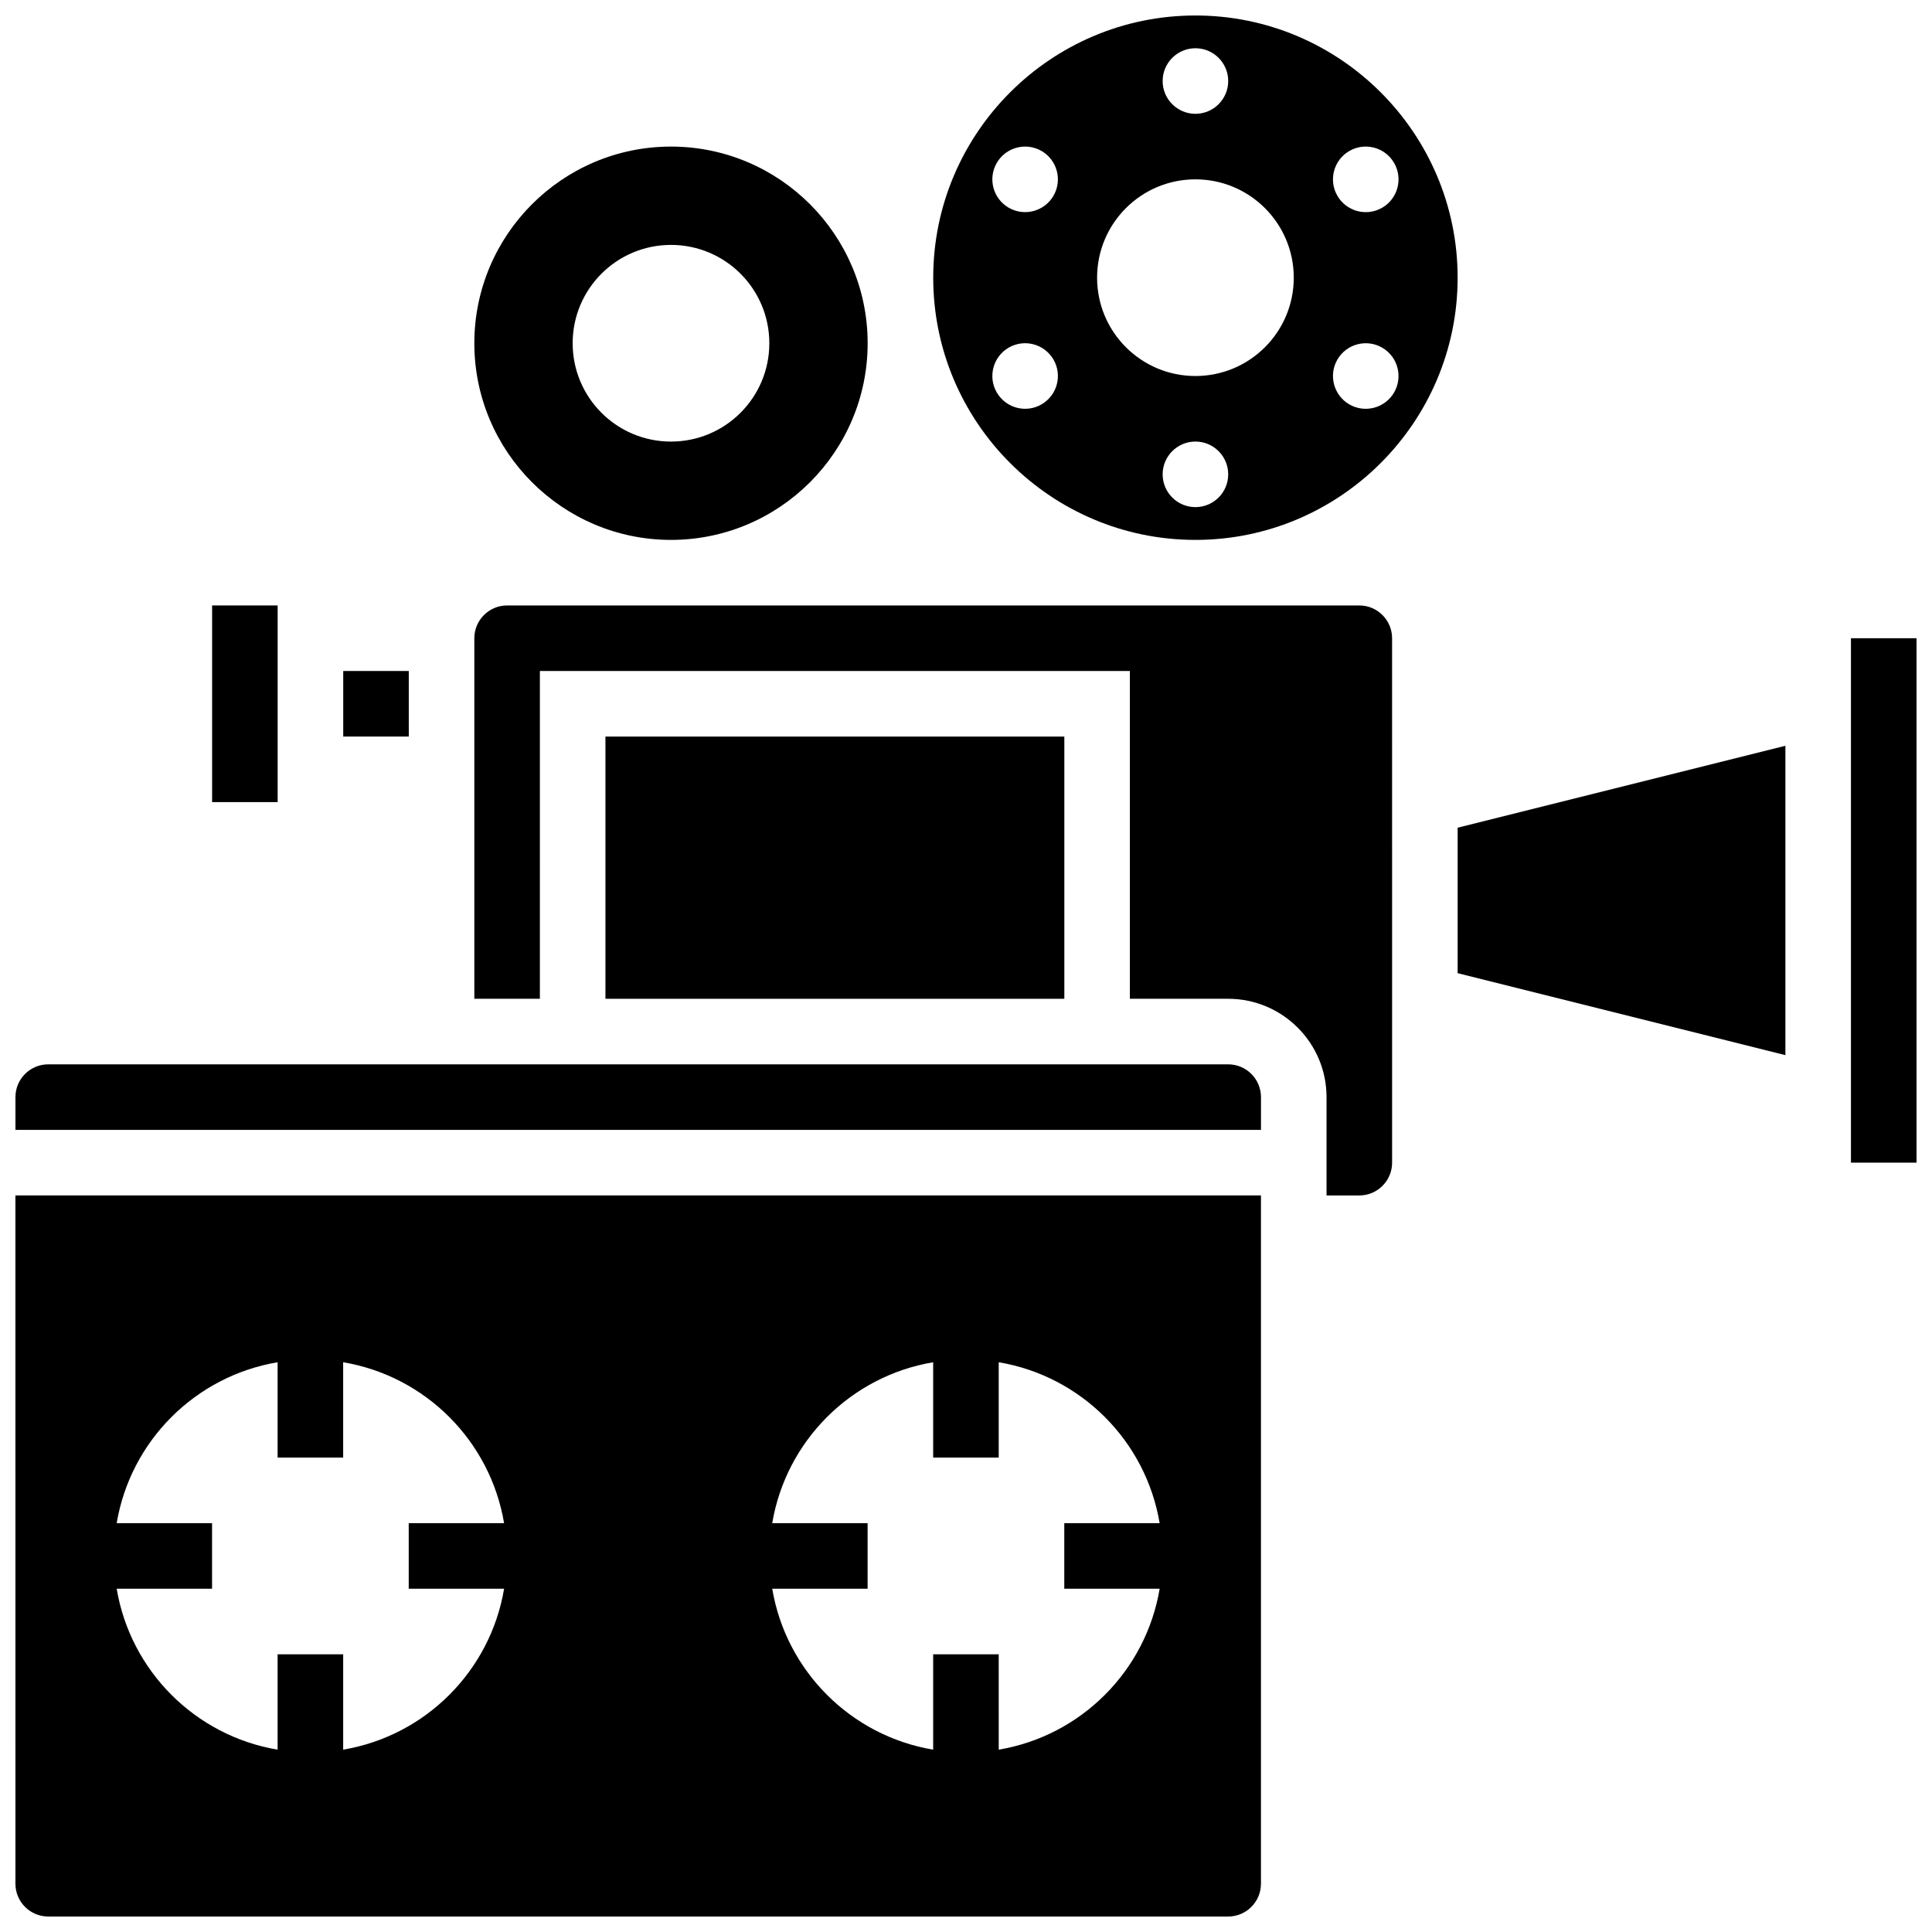
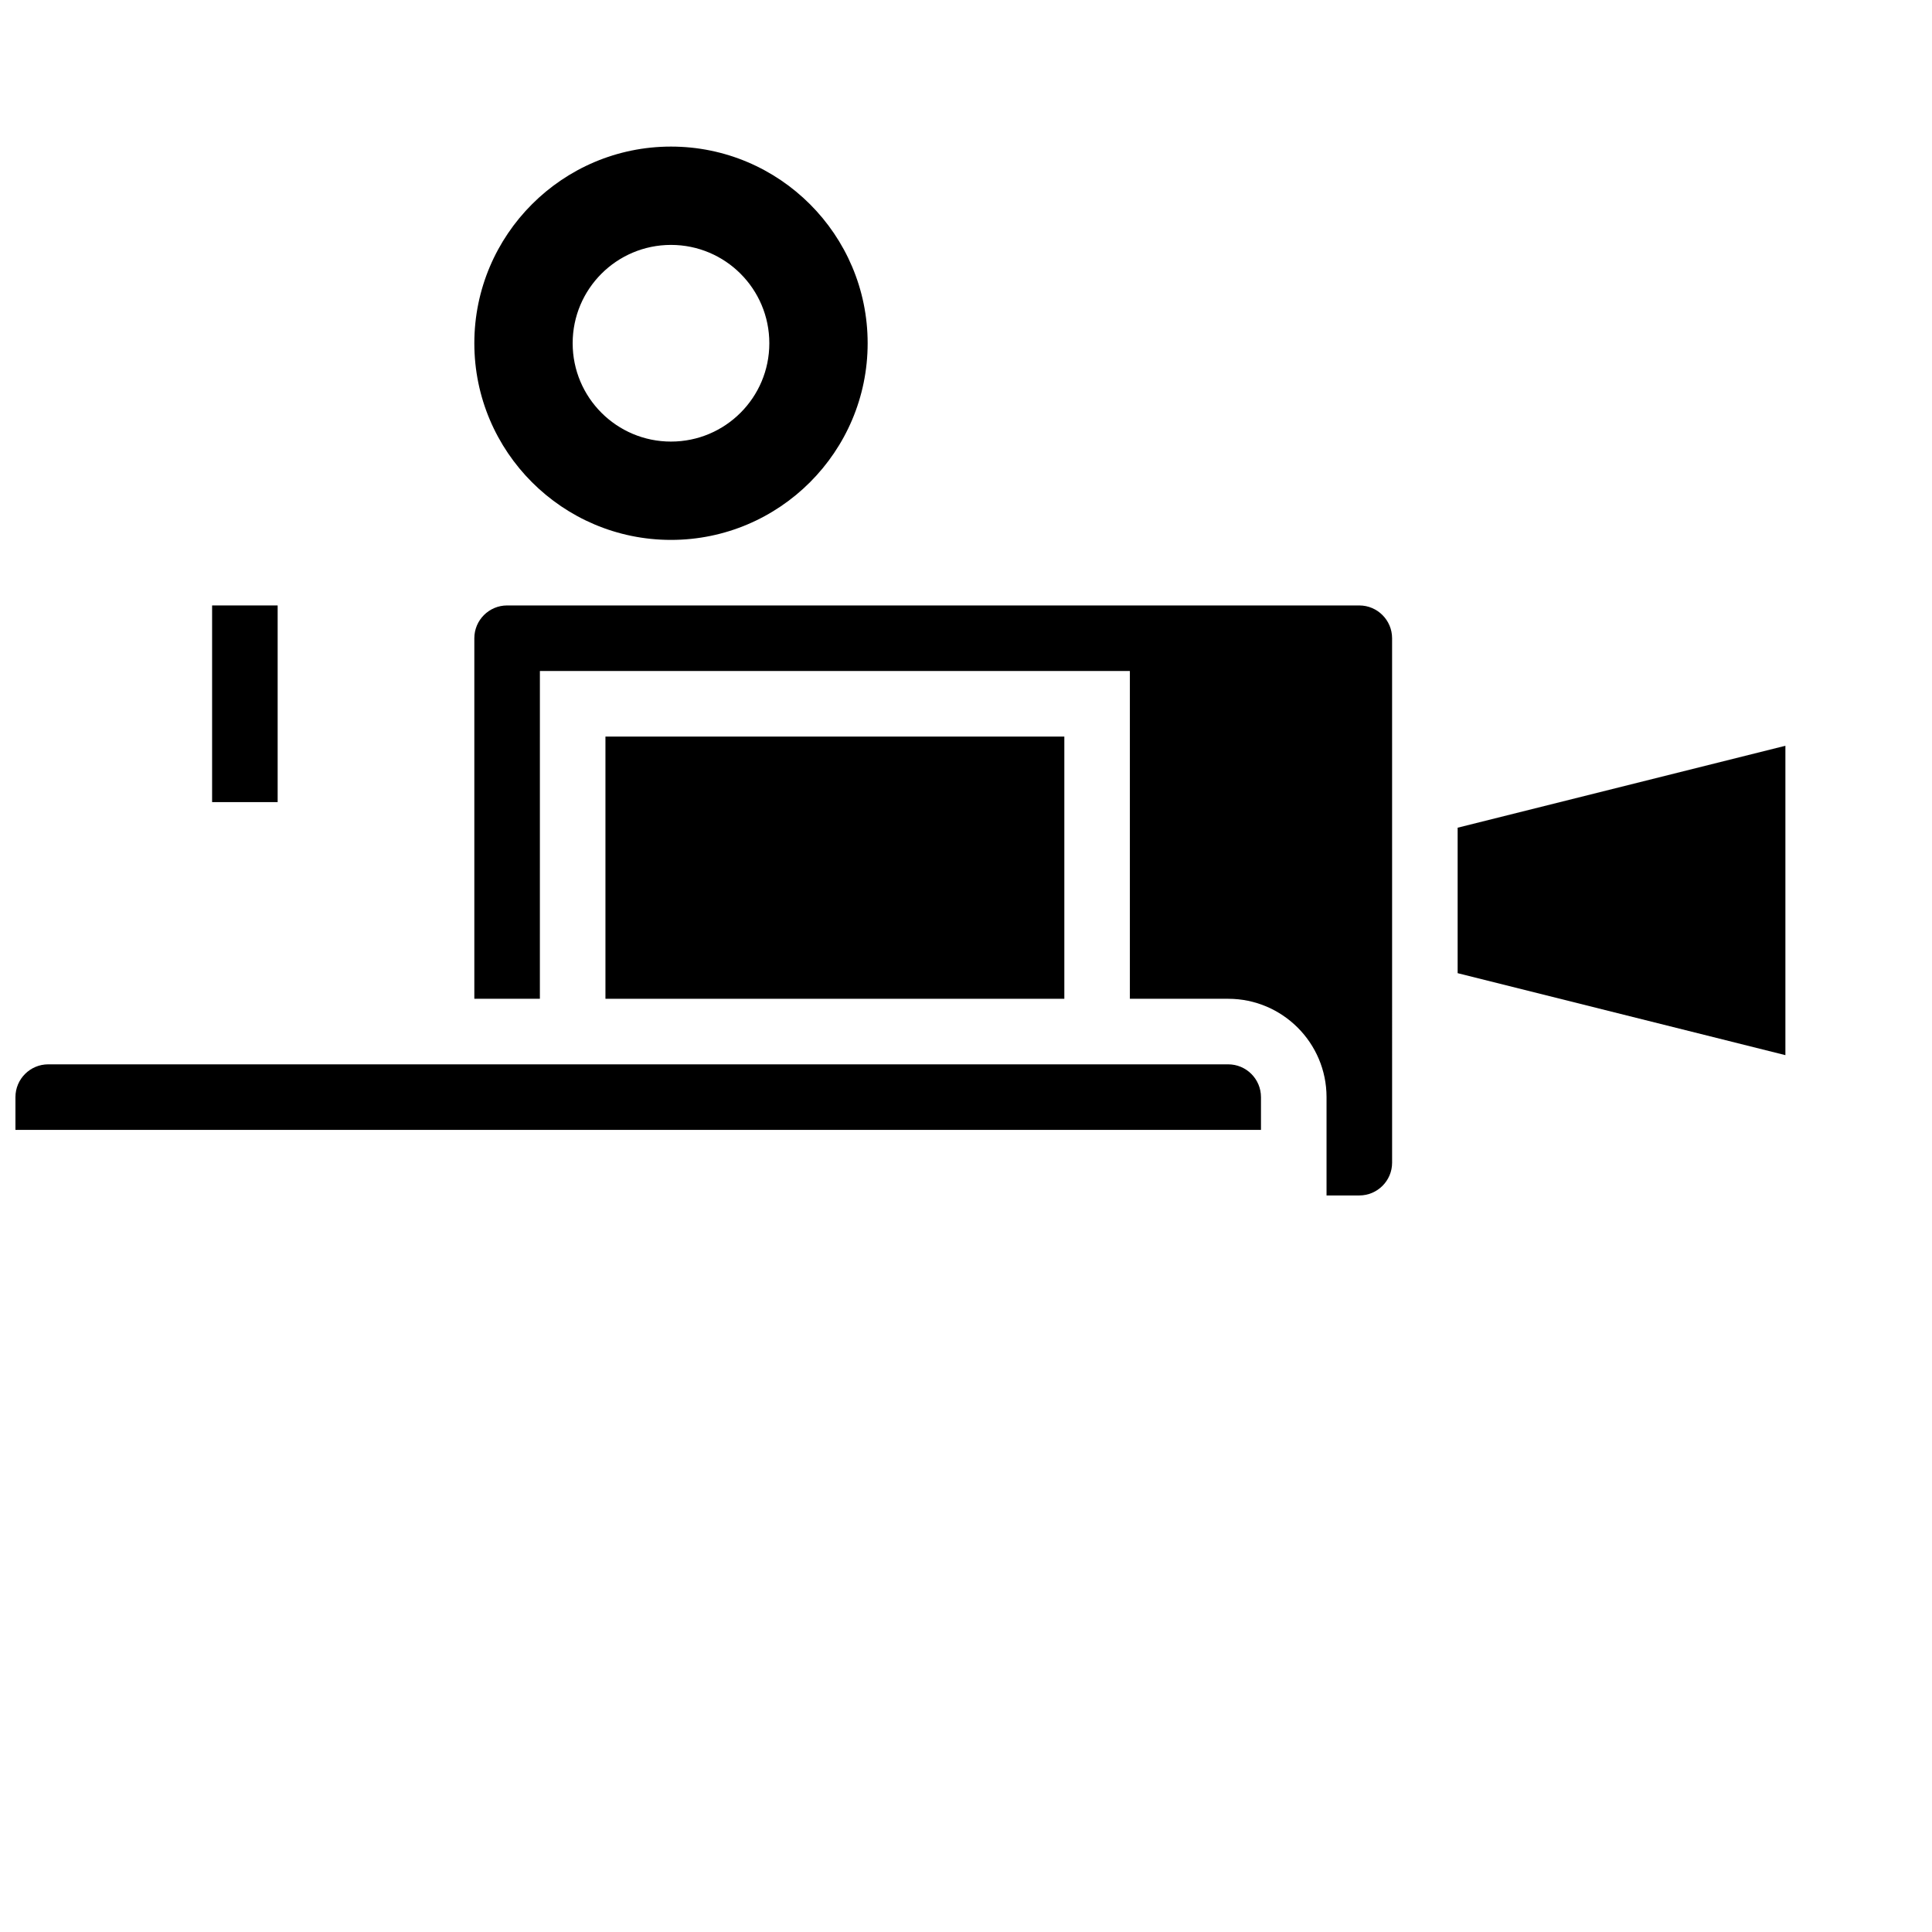
<svg xmlns="http://www.w3.org/2000/svg" width="800px" height="800px" version="1.1" viewBox="144 144 512 512">
  <defs>
    <clipPath id="d">
      <path d="m391 148.09h140v139.91h-140z" />
    </clipPath>
    <clipPath id="c">
-       <path d="m148.09 460h330.91v191.9h-330.91z" />
-     </clipPath>
+       </clipPath>
    <clipPath id="b">
      <path d="m148.09 426h330.91v18h-330.91z" />
    </clipPath>
    <clipPath id="a">
-       <path d="m634 313h17.902v140h-17.902z" />
-     </clipPath>
+       </clipPath>
  </defs>
-   <path d="m234.96 321.82h17.371v17.371h-17.371z" />
  <path d="m200.21 304.45h17.371v52.117h-17.371z" />
  <g clip-path="url(#d)">
-     <path d="m460.8 287.08c38.316 0 69.488-31.176 69.488-69.488 0-38.316-31.176-69.488-69.488-69.488-38.316 0-69.488 31.176-69.488 69.488s31.176 69.488 69.488 69.488zm0-8.688c-4.793 0-8.688-3.891-8.688-8.688 0-4.793 3.891-8.688 8.688-8.688 4.793 0 8.688 3.891 8.688 8.688s-3.891 8.688-8.688 8.688zm40.793-94.383c4.152-2.398 9.469-0.973 11.867 3.18 2.398 4.152 0.973 9.469-3.18 11.867-4.152 2.398-9.469 0.973-11.867-3.18-2.398-4.156-0.973-9.469 3.18-11.867zm-3.18 55.297c2.398-4.152 7.715-5.578 11.867-3.18s5.578 7.715 3.18 11.867c-2.398 4.152-7.715 5.578-11.867 3.18-4.152-2.402-5.578-7.715-3.18-11.867zm-37.613-82.52c4.793 0 8.688 3.891 8.688 8.688 0 4.793-3.891 8.688-8.688 8.688-4.793 0-8.688-3.891-8.688-8.688 0.004-4.797 3.894-8.688 8.688-8.688zm0 34.742c14.395 0 26.059 11.664 26.059 26.059 0 14.395-11.664 26.059-26.059 26.059s-26.059-11.664-26.059-26.059c0-14.391 11.668-26.059 26.059-26.059zm-52.656-4.34c2.398-4.152 7.715-5.578 11.867-3.18 4.152 2.398 5.574 7.711 3.18 11.863-2.398 4.152-7.715 5.578-11.867 3.18-4.152-2.398-5.574-7.711-3.18-11.863zm0 60.801c-2.398-4.152-0.973-9.469 3.18-11.867 4.152-2.398 9.469-0.973 11.867 3.18 2.398 4.152 0.973 9.469-3.18 11.867-4.152 2.398-9.469 0.973-11.867-3.18z" />
-   </g>
+     </g>
  <path d="m321.82 287.08c28.742 0 52.117-23.375 52.117-52.117 0-28.742-23.375-52.117-52.117-52.117-28.742 0-52.117 23.375-52.117 52.117 0 28.742 23.375 52.117 52.117 52.117zm0-78.176c14.395 0 26.059 11.664 26.059 26.059 0 14.395-11.664 26.059-26.059 26.059-14.395 0-26.059-11.664-26.059-26.059 0-14.395 11.668-26.059 26.059-26.059z" />
  <g clip-path="url(#c)">
    <path d="m148.09 643.21c0 4.793 3.898 8.688 8.688 8.688h312.7c4.785 0 8.688-3.891 8.688-8.688v-182.41h-330.08zm243.21-138.2v25.277h17.371v-25.277c21.812 3.664 38.984 20.84 42.648 42.648h-25.273v17.371h25.277c-3.664 21.812-20.84 38.984-42.648 42.648l-0.004-25.273h-17.371v25.277c-21.812-3.664-38.984-20.84-42.648-42.648l25.273-0.004v-17.371h-25.277c3.668-21.812 20.84-38.984 42.652-42.648zm-173.73 0v25.277h17.371v-25.277c21.812 3.664 38.984 20.84 42.648 42.648h-25.273v17.371h25.277c-3.664 21.812-20.84 38.984-42.648 42.648v-25.273h-17.375v25.277c-21.809-3.668-38.98-20.84-42.648-42.652h25.277v-17.371h-25.277c3.668-21.812 20.84-38.984 42.648-42.648z" />
  </g>
  <path d="m504.23 304.45h-225.84c-4.785 0-8.688 3.898-8.688 8.688v95.547h17.371l0.004-86.859h156.35v86.863h26.059c14.367 0 26.059 11.691 26.059 26.059v26.059h8.688c4.785 0 8.688-3.891 8.688-8.688l-0.004-138.98c0-4.785-3.898-8.688-8.684-8.688z" />
  <path d="m304.45 339.2h121.61v69.488h-121.61z" />
  <path d="m530.29 401.9 86.859 21.723v-81.988l-86.859 21.715z" />
  <g clip-path="url(#b)">
    <path d="m469.48 426.06h-312.7c-4.785 0-8.688 3.891-8.688 8.688v8.688h330.08v-8.688c0-4.797-3.902-8.688-8.688-8.688z" />
  </g>
  <g clip-path="url(#a)">
-     <path d="m634.52 313.14h17.383v138.98h-17.383z" />
-   </g>
+     </g>
</svg>